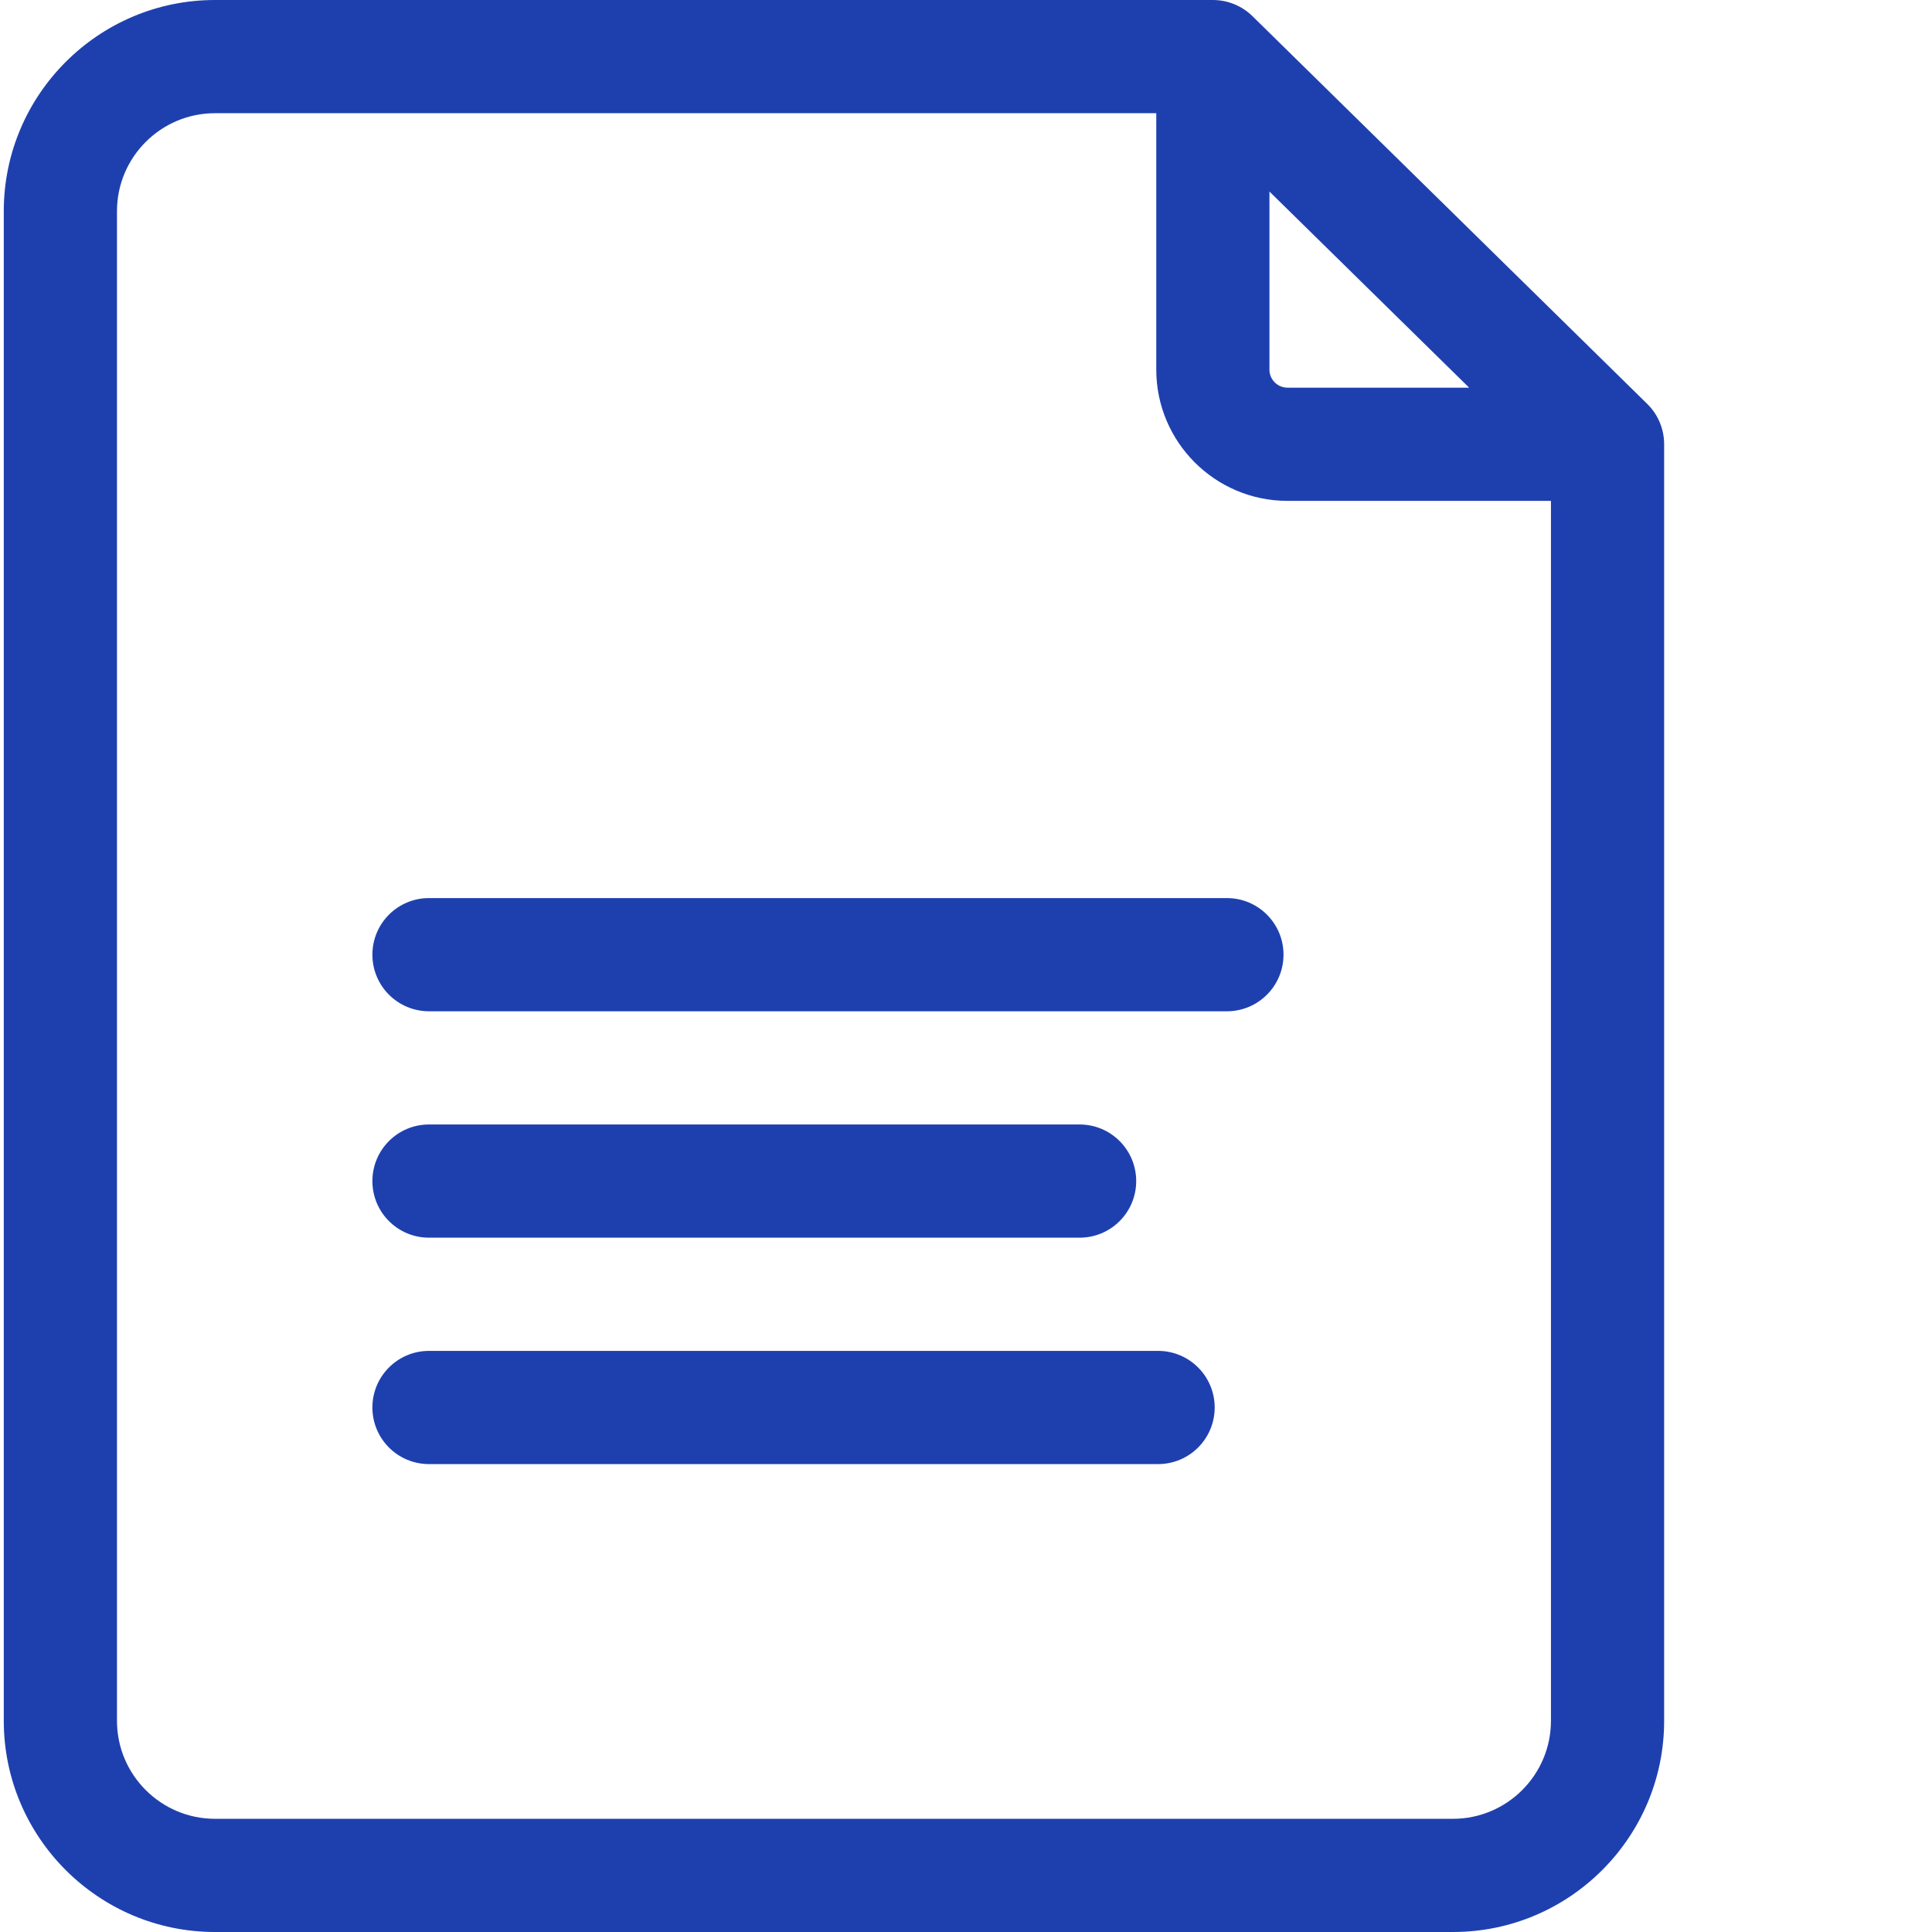
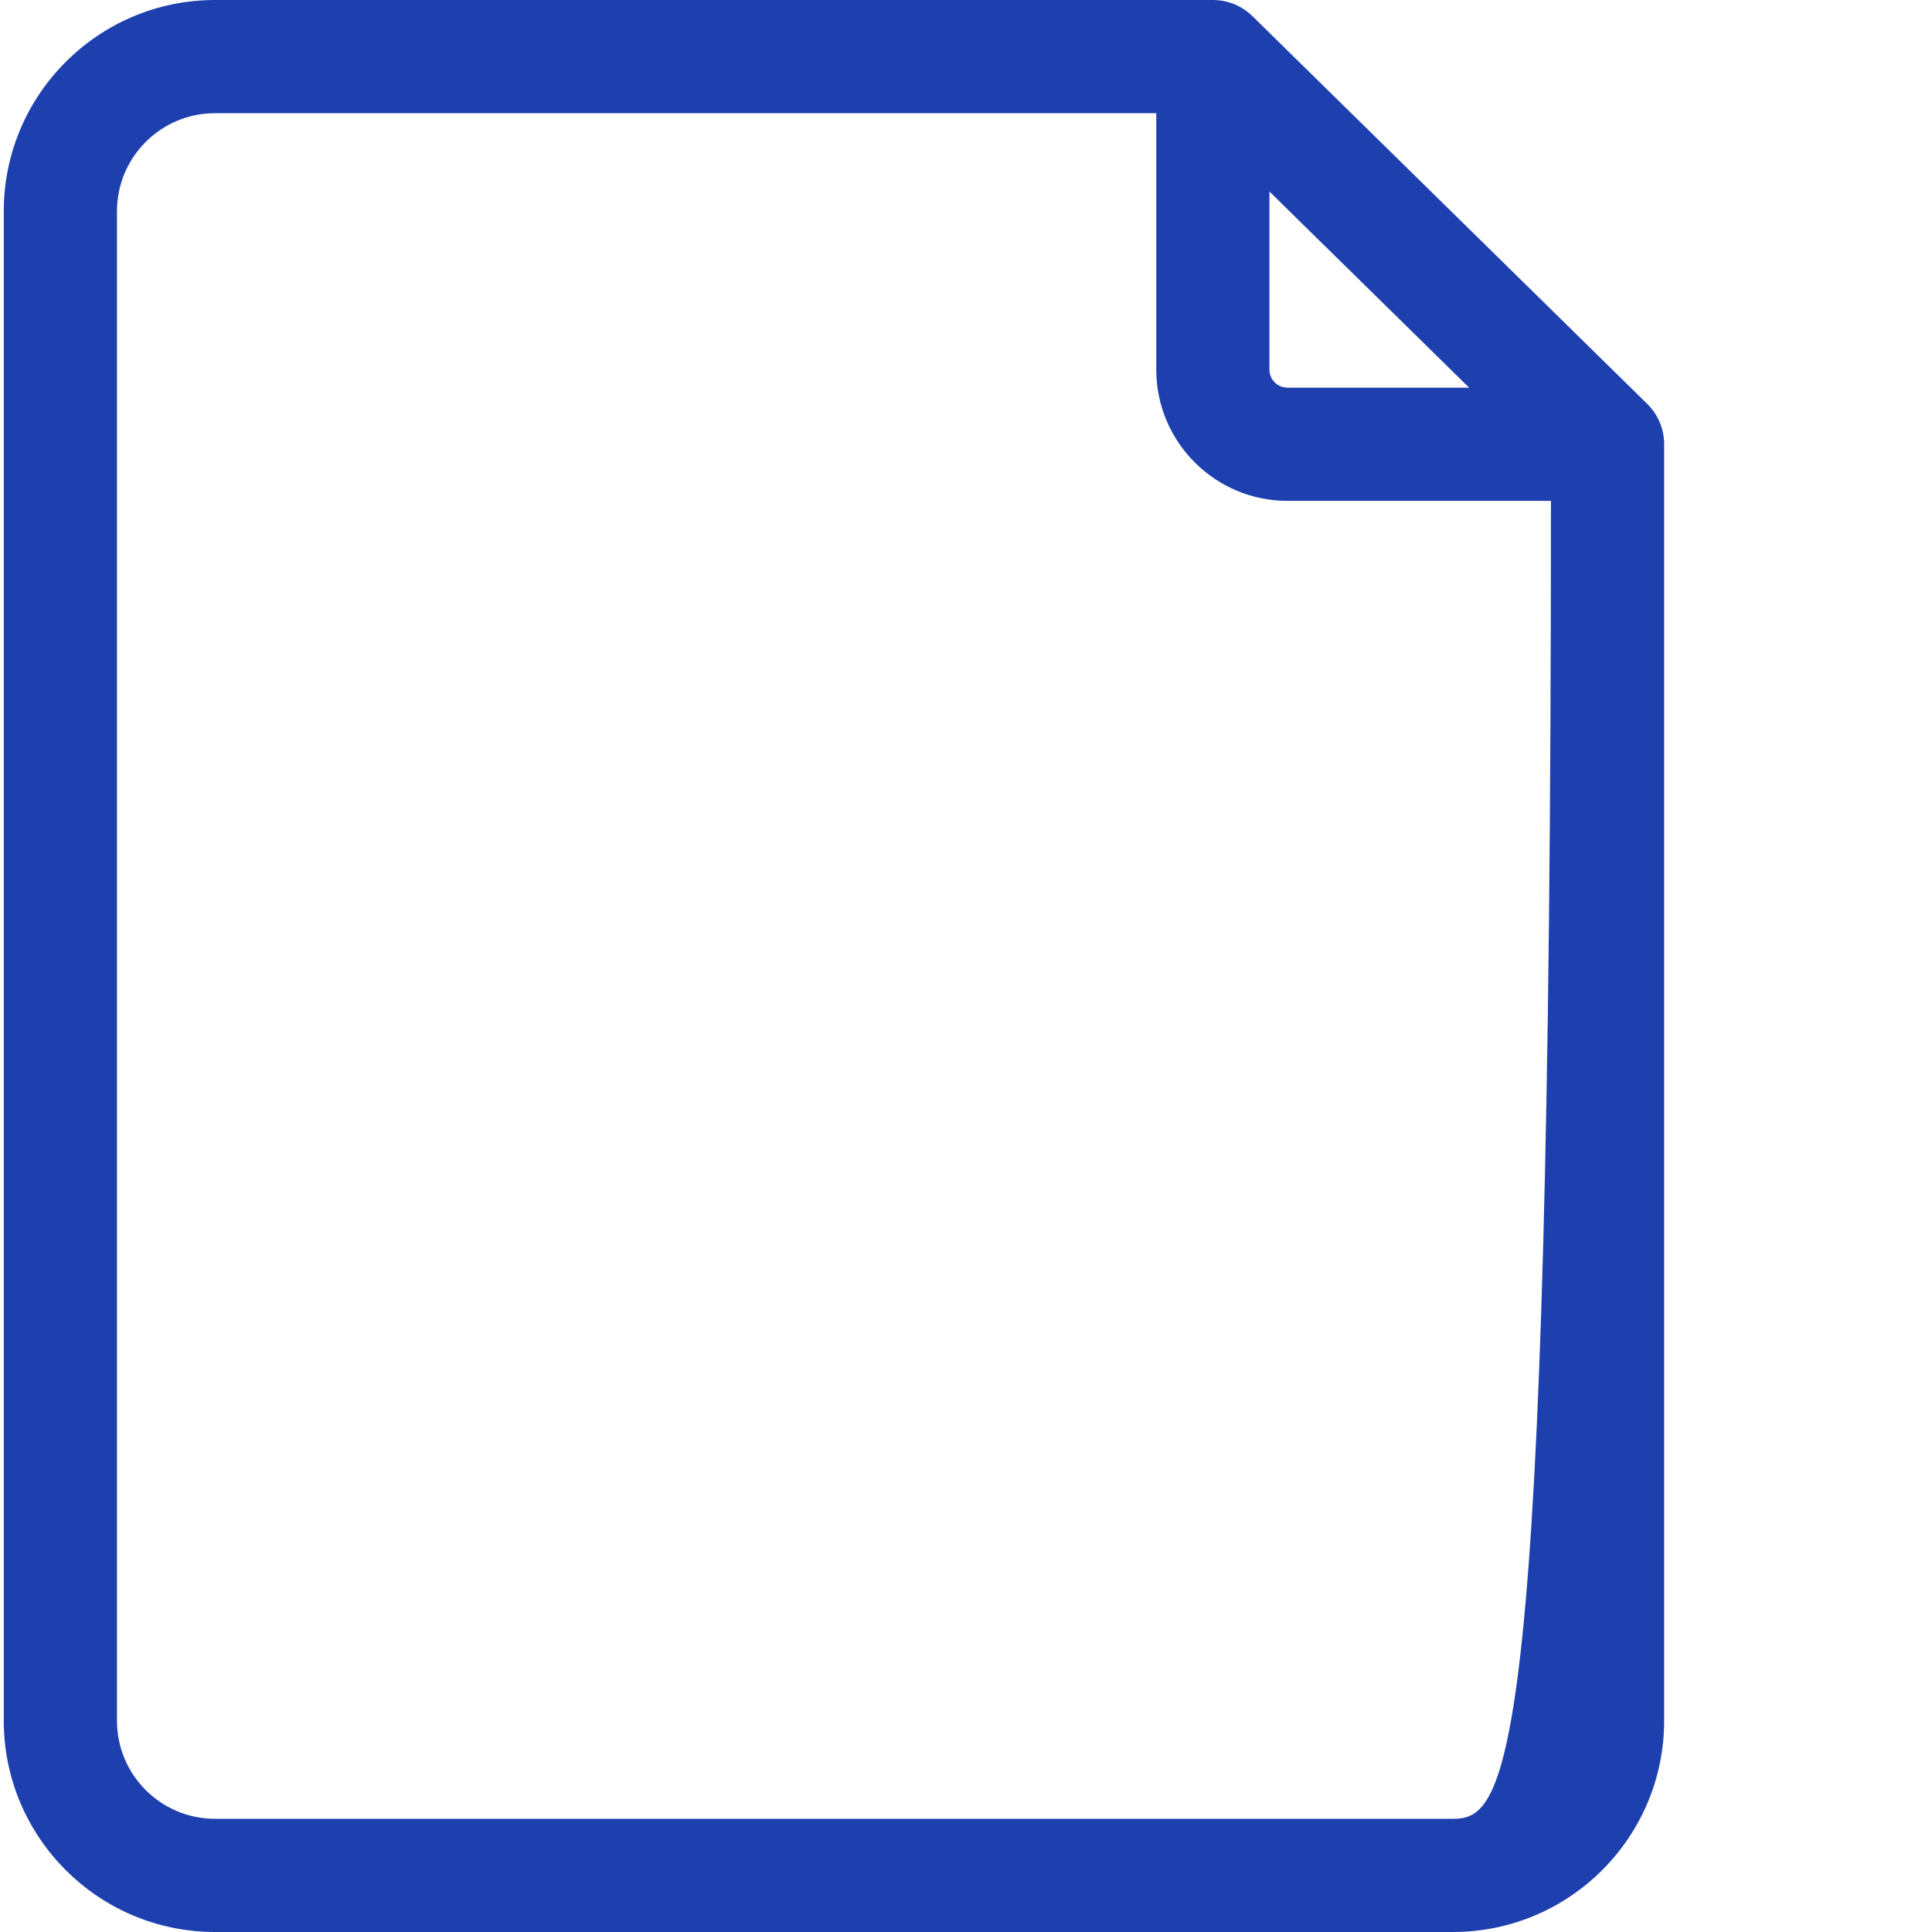
<svg xmlns="http://www.w3.org/2000/svg" width="64" height="64" viewBox="0 0 64 64" fill="none">
-   <path d="M54.566 13.379L41.491 0.537C41.141 0.193 40.669 -8.77956e-05 40.177 2.99795e-08L7.121 2.99795e-08C3.264 2.99795e-08 0.125 3.138 0.125 6.996V57.004C0.125 60.861 3.263 64 7.121 64H48.131C51.989 64 55.127 60.862 55.127 57.004V14.717C55.127 14.468 55.078 14.221 54.981 13.991C54.885 13.762 54.744 13.553 54.566 13.379H54.566ZM42.052 6.345L48.667 12.842H42.648C42.49 12.841 42.339 12.779 42.227 12.667C42.115 12.555 42.052 12.404 42.052 12.245V6.345ZM48.131 60.25H7.121C5.332 60.25 3.875 58.794 3.875 57.004V6.996C3.875 5.206 5.331 3.75 7.121 3.75H38.303V12.246C38.303 14.642 40.252 16.592 42.649 16.592H51.377V57.004C51.377 58.794 49.921 60.25 48.131 60.25L48.131 60.25Z" fill="#1E40AF" />
-   <path d="M40.643 29.75H14.211C13.175 29.75 12.336 30.589 12.336 31.625C12.336 32.661 13.175 33.5 14.211 33.5H40.643C41.678 33.5 42.518 32.661 42.518 31.625C42.518 30.589 41.678 29.75 40.643 29.75ZM14.211 41H35.763C36.799 41 37.638 40.161 37.638 39.125C37.638 38.089 36.799 37.25 35.763 37.25H14.211C13.175 37.25 12.336 38.089 12.336 39.125C12.336 40.161 13.175 41 14.211 41ZM38.363 44.75H14.211C13.175 44.75 12.336 45.589 12.336 46.625C12.336 47.661 13.175 48.5 14.211 48.5H38.363C39.398 48.5 40.238 47.661 40.238 46.625C40.238 45.589 39.398 44.75 38.363 44.75Z" fill="#1E40AF" />
+   <path d="M54.566 13.379L41.491 0.537C41.141 0.193 40.669 -8.77956e-05 40.177 2.99795e-08L7.121 2.99795e-08C3.264 2.99795e-08 0.125 3.138 0.125 6.996V57.004C0.125 60.861 3.263 64 7.121 64H48.131C51.989 64 55.127 60.862 55.127 57.004V14.717C55.127 14.468 55.078 14.221 54.981 13.991C54.885 13.762 54.744 13.553 54.566 13.379H54.566ZM42.052 6.345L48.667 12.842H42.648C42.49 12.841 42.339 12.779 42.227 12.667C42.115 12.555 42.052 12.404 42.052 12.245V6.345ZM48.131 60.25H7.121C5.332 60.25 3.875 58.794 3.875 57.004V6.996C3.875 5.206 5.331 3.75 7.121 3.75H38.303V12.246C38.303 14.642 40.252 16.592 42.649 16.592H51.377C51.377 58.794 49.921 60.25 48.131 60.25L48.131 60.25Z" fill="#1E40AF" />
</svg>